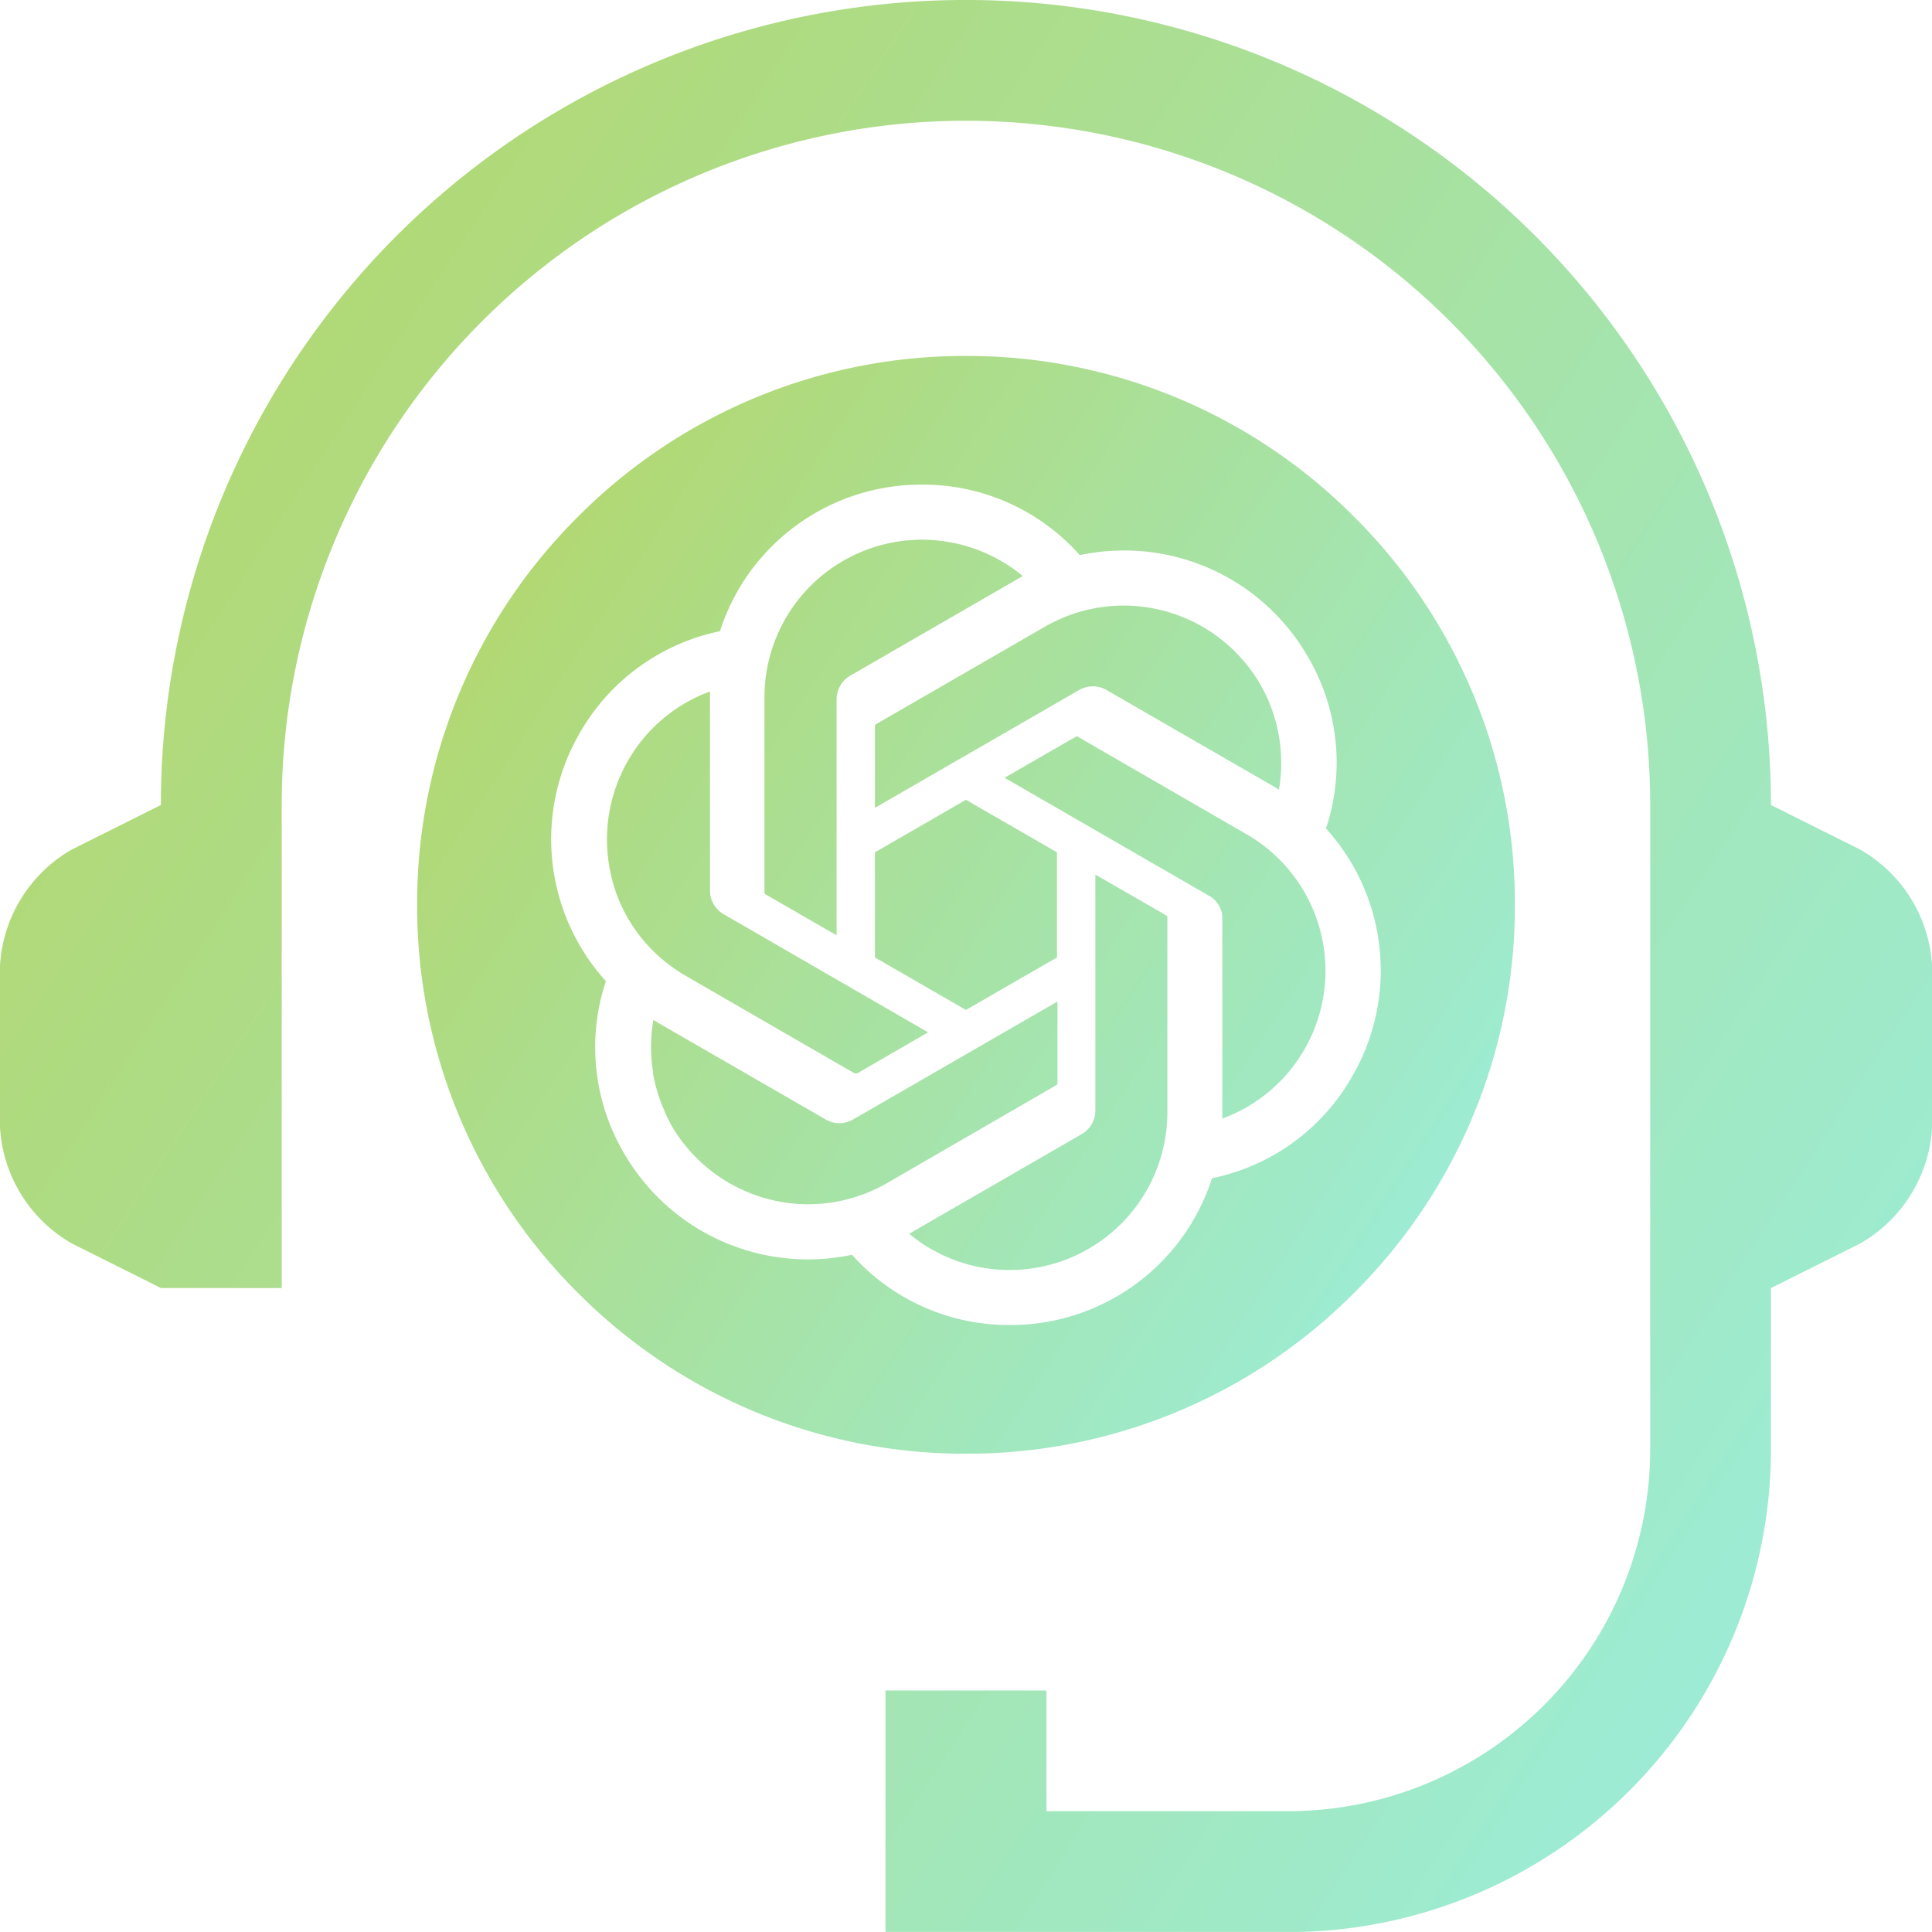
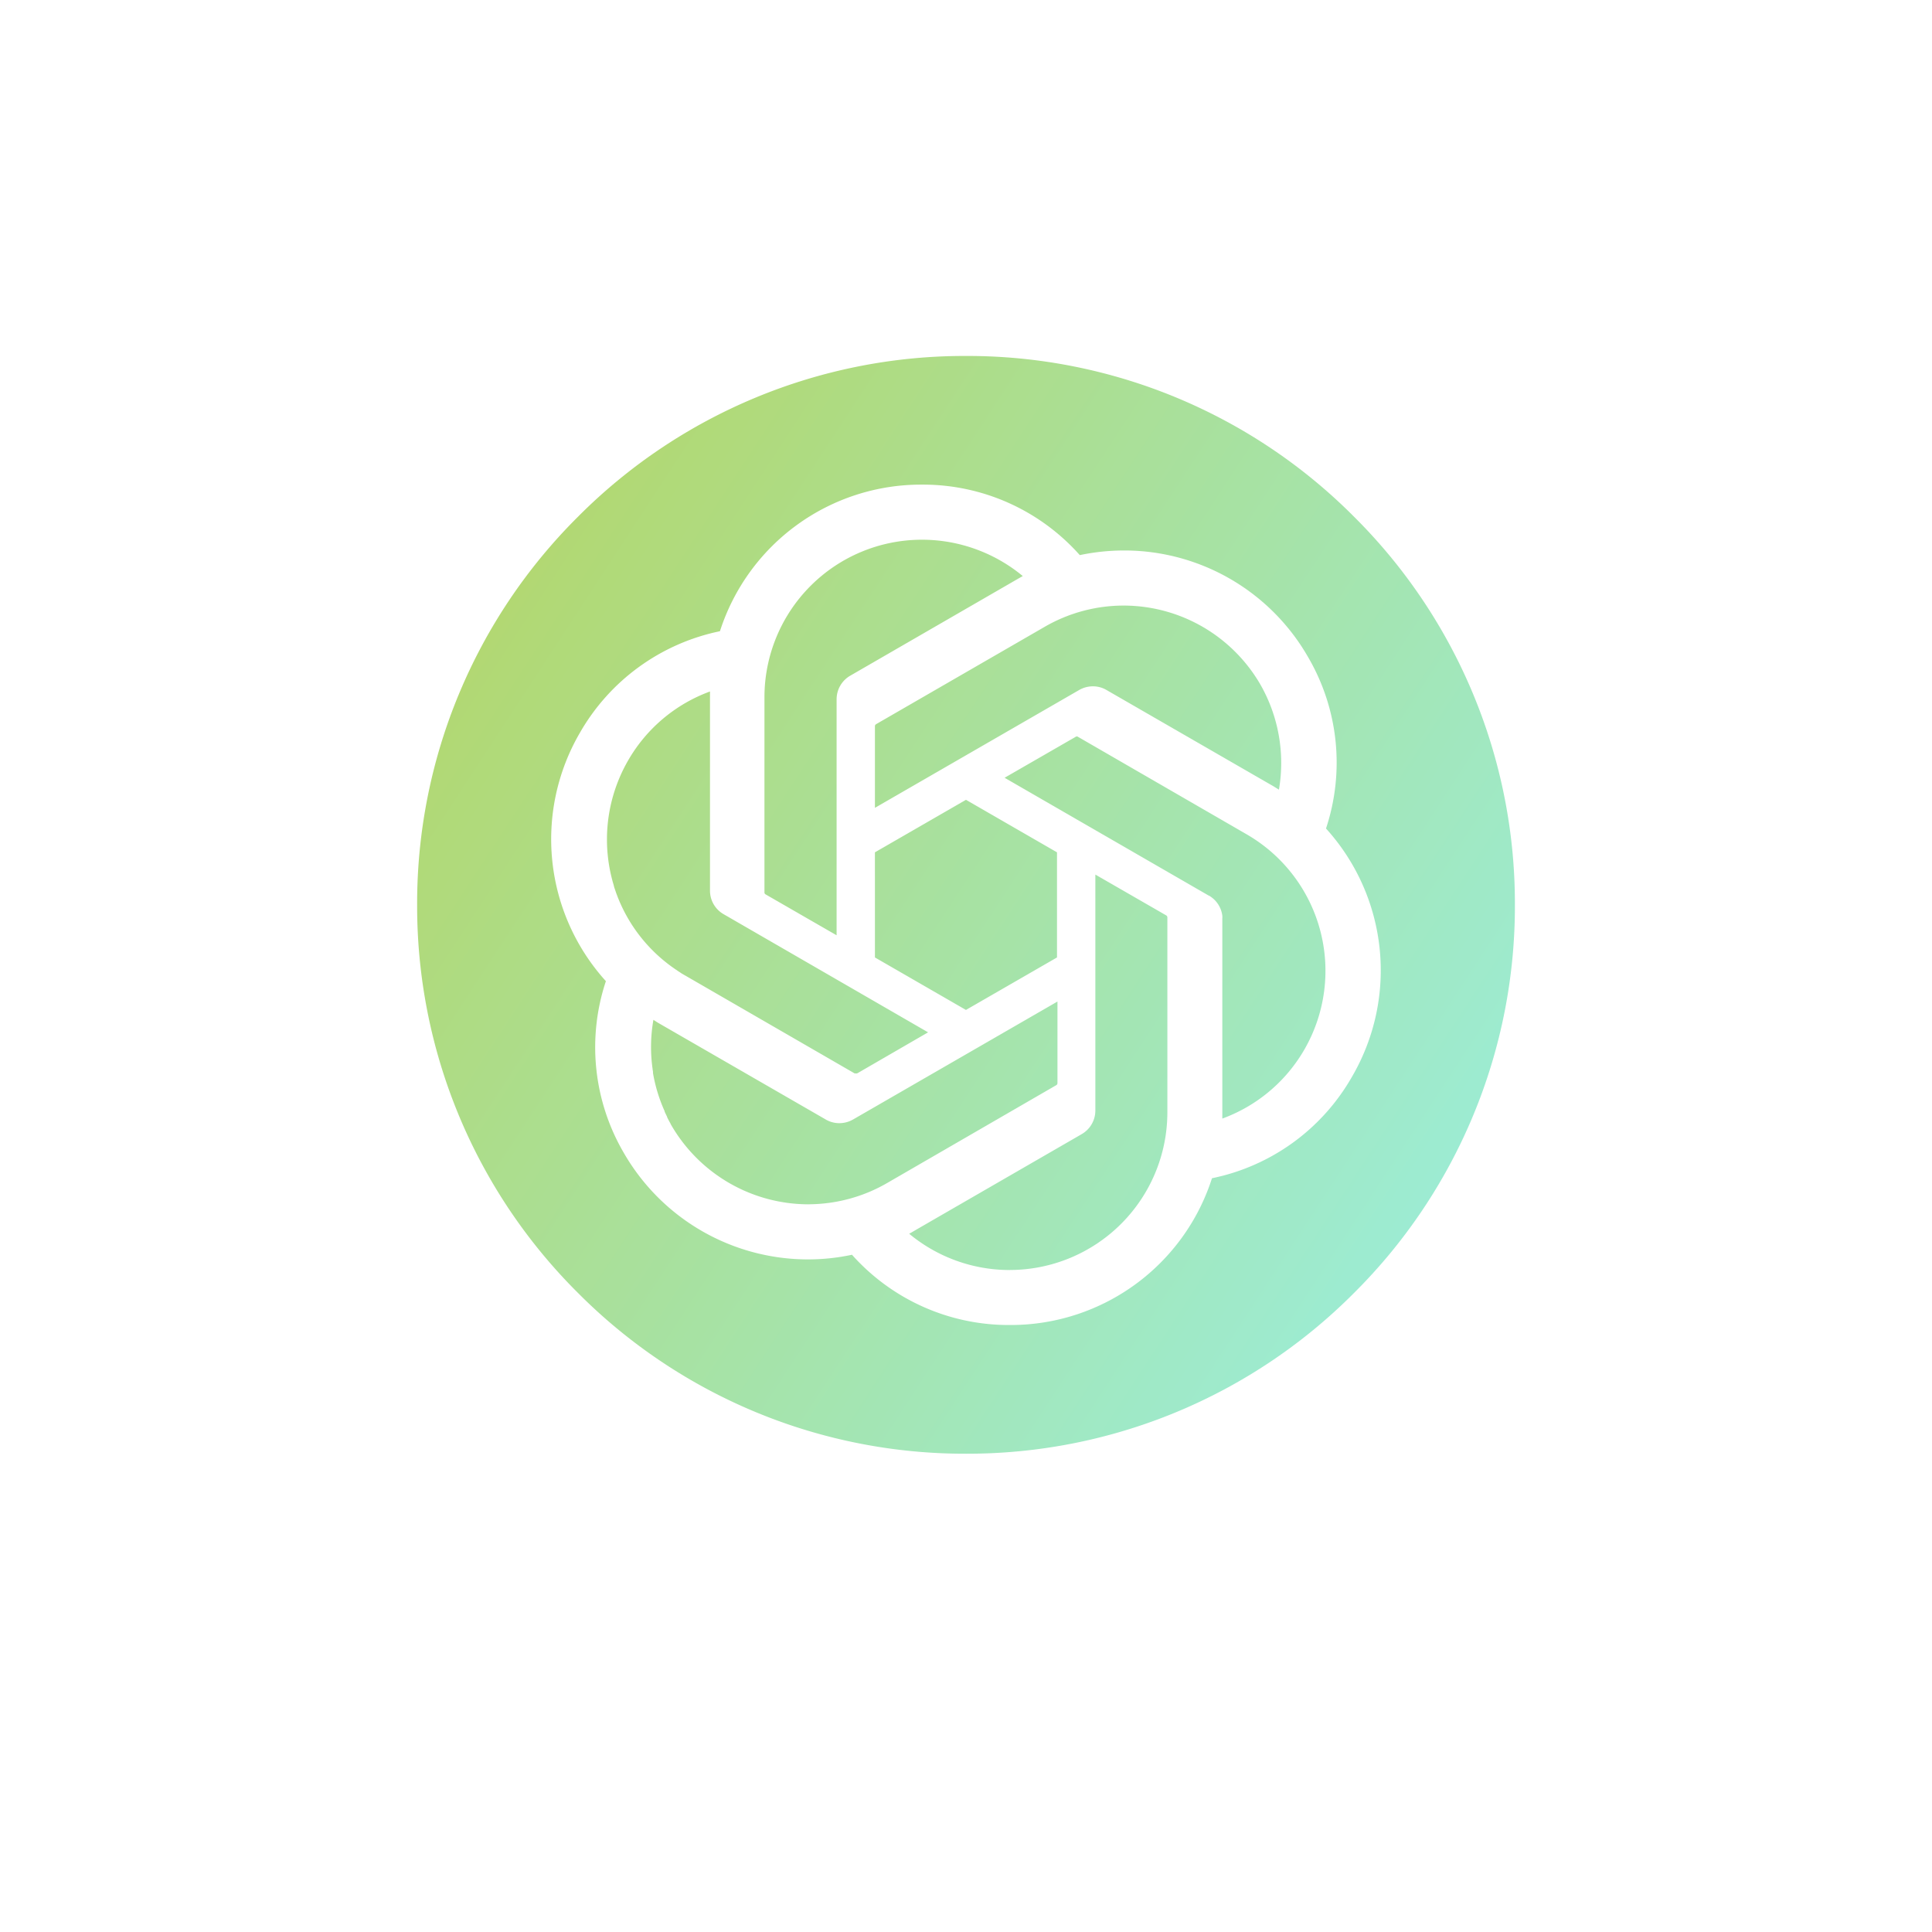
<svg xmlns="http://www.w3.org/2000/svg" width="54.597" height="54.596" viewBox="0 0 54.597 54.596">
  <defs>
    <linearGradient id="linear-gradient" x1="1.333" y1="1" x2="0.017" y2="0.14" gradientUnits="objectBoundingBox">
      <stop offset="0" stop-color="#60efff" />
      <stop offset="1" stop-color="#90c322" />
    </linearGradient>
  </defs>
  <g id="ChatGPT_Agent_for_Customer_Support" data-name="ChatGPT Agent for Customer Support" opacity="0.679">
-     <path id="Path_71184" data-name="Path 71184" d="M62.562,34.006l-2.516-1.257a22.749,22.749,0,1,0-45.5,0l-2.514,1.257A4.043,4.043,0,0,0,10,37.3v4.55a4.043,4.043,0,0,0,2.035,3.292L14.549,46.4h3.412V32.749a19.336,19.336,0,1,1,38.673,0v18.2A10.237,10.237,0,0,1,46.4,61.183H39.573V57.771h-4.55V64.6H46.4A13.65,13.65,0,0,0,60.046,50.947V46.4l2.516-1.257A4.043,4.043,0,0,0,64.6,41.848V37.3A4.043,4.043,0,0,0,62.562,34.006Z" transform="translate(-10 -10)" fill="url(#linear-gradient)" />
    <g id="chatgpt_2_" data-name="chatgpt (2)" transform="translate(11.789 10.061)">
      <path id="Subtraction_23" data-name="Subtraction 23" d="M-11553.279,20059.549a15.409,15.409,0,0,1-10.967-4.545,15.409,15.409,0,0,1-4.544-10.967,15.4,15.4,0,0,1,4.544-10.965,15.409,15.409,0,0,1,10.967-4.545,15.409,15.409,0,0,1,10.967,4.545,15.4,15.4,0,0,1,4.544,10.965,15.405,15.405,0,0,1-4.544,10.967A15.409,15.409,0,0,1-11553.279,20059.549Zm-3.223-5.623v0a5.933,5.933,0,0,0,4.43,1.986h.044a5.974,5.974,0,0,0,5.7-4.148,5.914,5.914,0,0,0,3.957-2.869,5.966,5.966,0,0,0-.735-7.014,5.911,5.911,0,0,0-.514-4.857,5.988,5.988,0,0,0-5.182-3,6.117,6.117,0,0,0-1.262.131,5.927,5.927,0,0,0-4.427-1.992h-.048a5.97,5.97,0,0,0-5.694,4.143,5.941,5.941,0,0,0-3.957,2.869,5.978,5.978,0,0,0,.734,7.02,5.915,5.915,0,0,0,.509,4.857,6.007,6.007,0,0,0,5.191,3.006,5.942,5.942,0,0,0,1.252-.131Zm4.466.432h-.021a4.444,4.444,0,0,1-2.828-1.025c.036-.02.1-.055.142-.082l4.731-2.732a.769.769,0,0,0,.388-.67v-6.666l2,1.152a.066.066,0,0,1,.035.057v5.518A4.457,4.457,0,0,1-11552.036,20054.357Zm-5.7-1.857a4.486,4.486,0,0,1-3.865-2.225c-.006-.012-.013-.023-.019-.033l-.009-.016,0-.006c-.007-.014-.014-.025-.021-.037l-.01-.018a.158.158,0,0,0-.01-.018l-.009-.018c-.019-.035-.034-.064-.049-.1l0-.008a.111.111,0,0,0-.009-.016l-.053-.111-.006-.014a.014.014,0,0,1,0-.006l0-.006a4.447,4.447,0,0,1-.329-1.078l0-.008v-.008a.066.066,0,0,0,0-.014c0-.025-.008-.051-.011-.074h0l0-.01a4.42,4.42,0,0,1,.023-1.389l.086.055.05.031,4.732,2.729a.758.758,0,0,0,.386.105.78.78,0,0,0,.39-.105l5.774-3.332v2.3a.067.067,0,0,1-.03.061l-4.777,2.764A4.459,4.459,0,0,1-11557.731,20052.5Zm11.7-2.426v-5.646a.7.7,0,0,0,0-.084.767.767,0,0,0-.378-.568h0l-.006,0-5.769-3.33,2-1.152a.088.088,0,0,1,.04-.016c.011,0,.021,0,.025.006l4.782,2.764a4.453,4.453,0,0,1,1.626,6.076,4.434,4.434,0,0,1-2.314,1.951Zm-10.371-1.273-.01,0h-.009l0,0-4.784-2.764c-.041-.023-.082-.047-.123-.072l-.01-.008-.009-.006-.064-.041-.029-.02a.119.119,0,0,0-.02-.014,4.419,4.419,0,0,1-1.693-2.154c-.015-.041-.027-.076-.039-.113l-.016-.045-.007-.021c0-.012-.007-.021-.01-.033h0l0-.006h0l0-.006a4.469,4.469,0,0,1,.4-3.537,4.421,4.421,0,0,1,2.316-1.953v.018c0,.018,0,.037,0,.057v.033c0,.02,0,.041,0,.059v5.463a.765.765,0,0,0,.393.668l5.77,3.334-2,1.158A.089.089,0,0,1-11556.406,20048.8Zm3.125-1.793-2.571-1.484v-2.971l2.573-1.484,2.572,1.484v2.971l-2.571,1.482v0l-2.572-1.482,2.573,1.484Zm-3.658-2.113,0,0-2-1.152a.061.061,0,0,1-.035-.055v-5.518a4.452,4.452,0,0,1,4.44-4.451h.01a4.469,4.469,0,0,1,2.85,1.027l-.141.08-4.732,2.734a.769.769,0,0,0-.388.67l0,6.664Zm1.087-3.6v-2.3a.068.068,0,0,1,.029-.061l4.779-2.76a4.459,4.459,0,0,1,2.22-.594,4.47,4.47,0,0,1,3.861,2.225,4.468,4.468,0,0,1,.528,2.977l-.1-.061-.039-.025-4.732-2.729a.758.758,0,0,0-.386-.105.78.78,0,0,0-.39.105l-5.772,3.33Z" transform="translate(11568.789 -20028.529)" fill="url(#linear-gradient)" />
    </g>
  </g>
</svg>